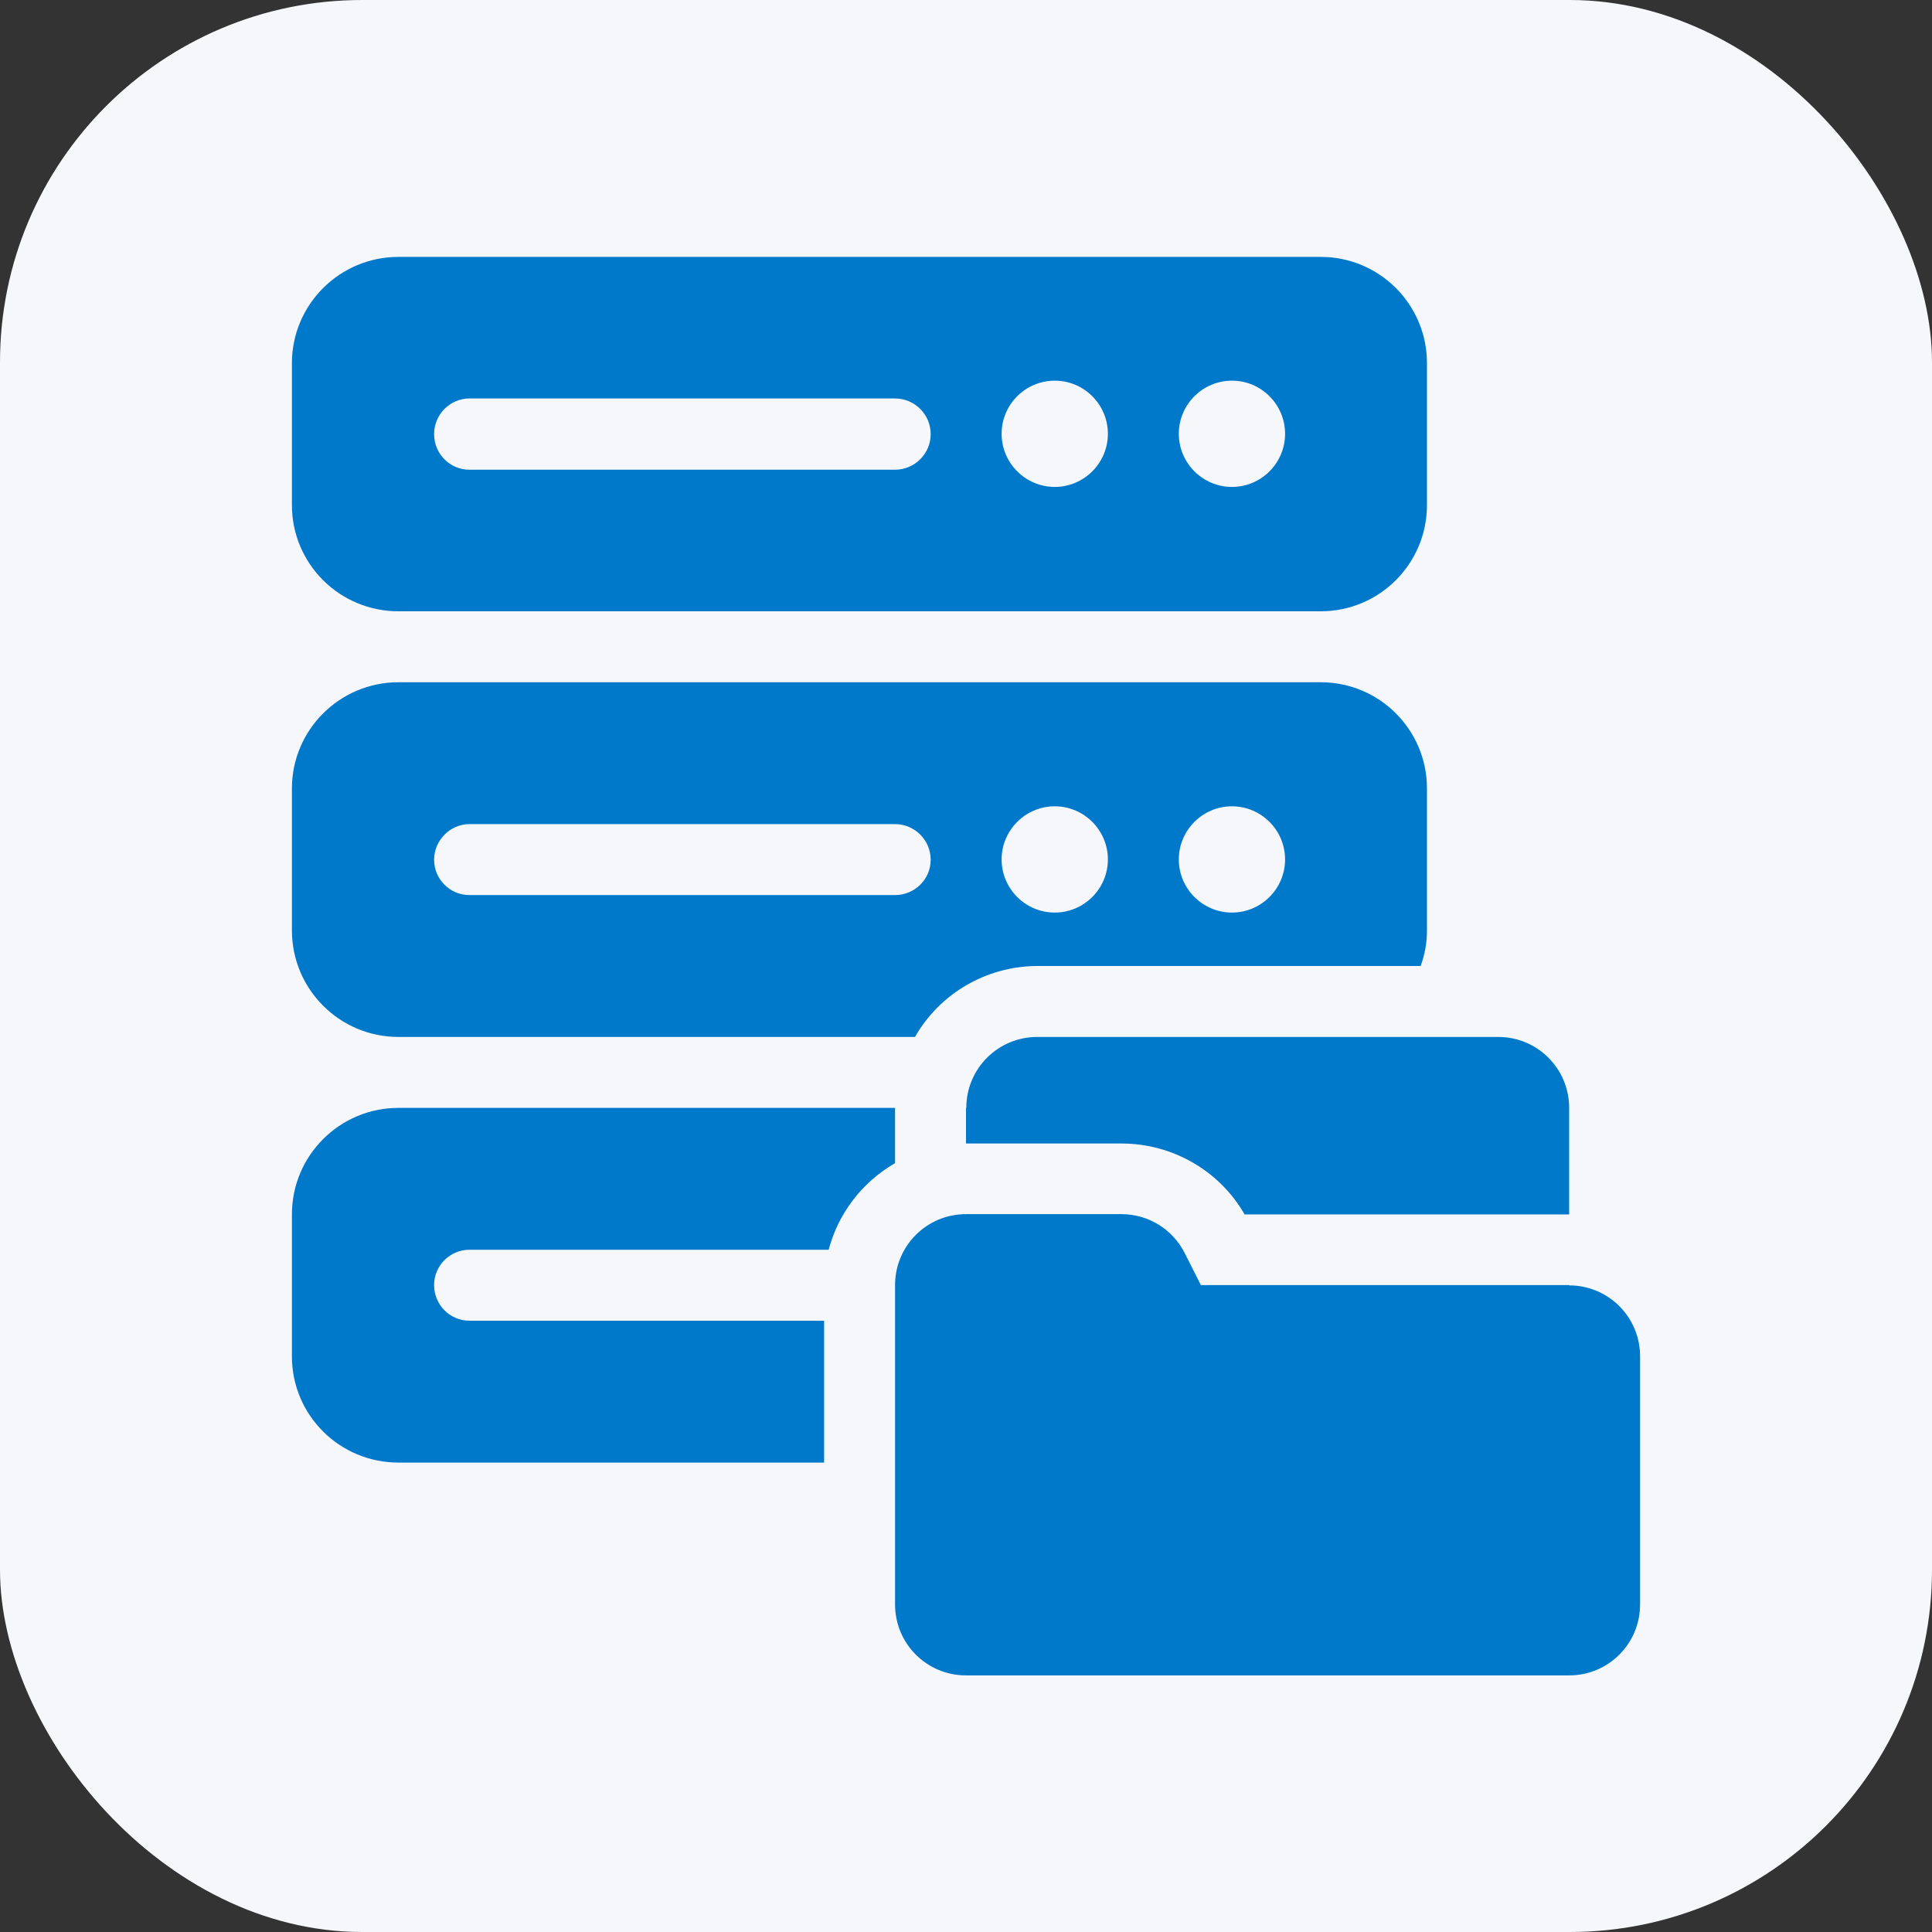
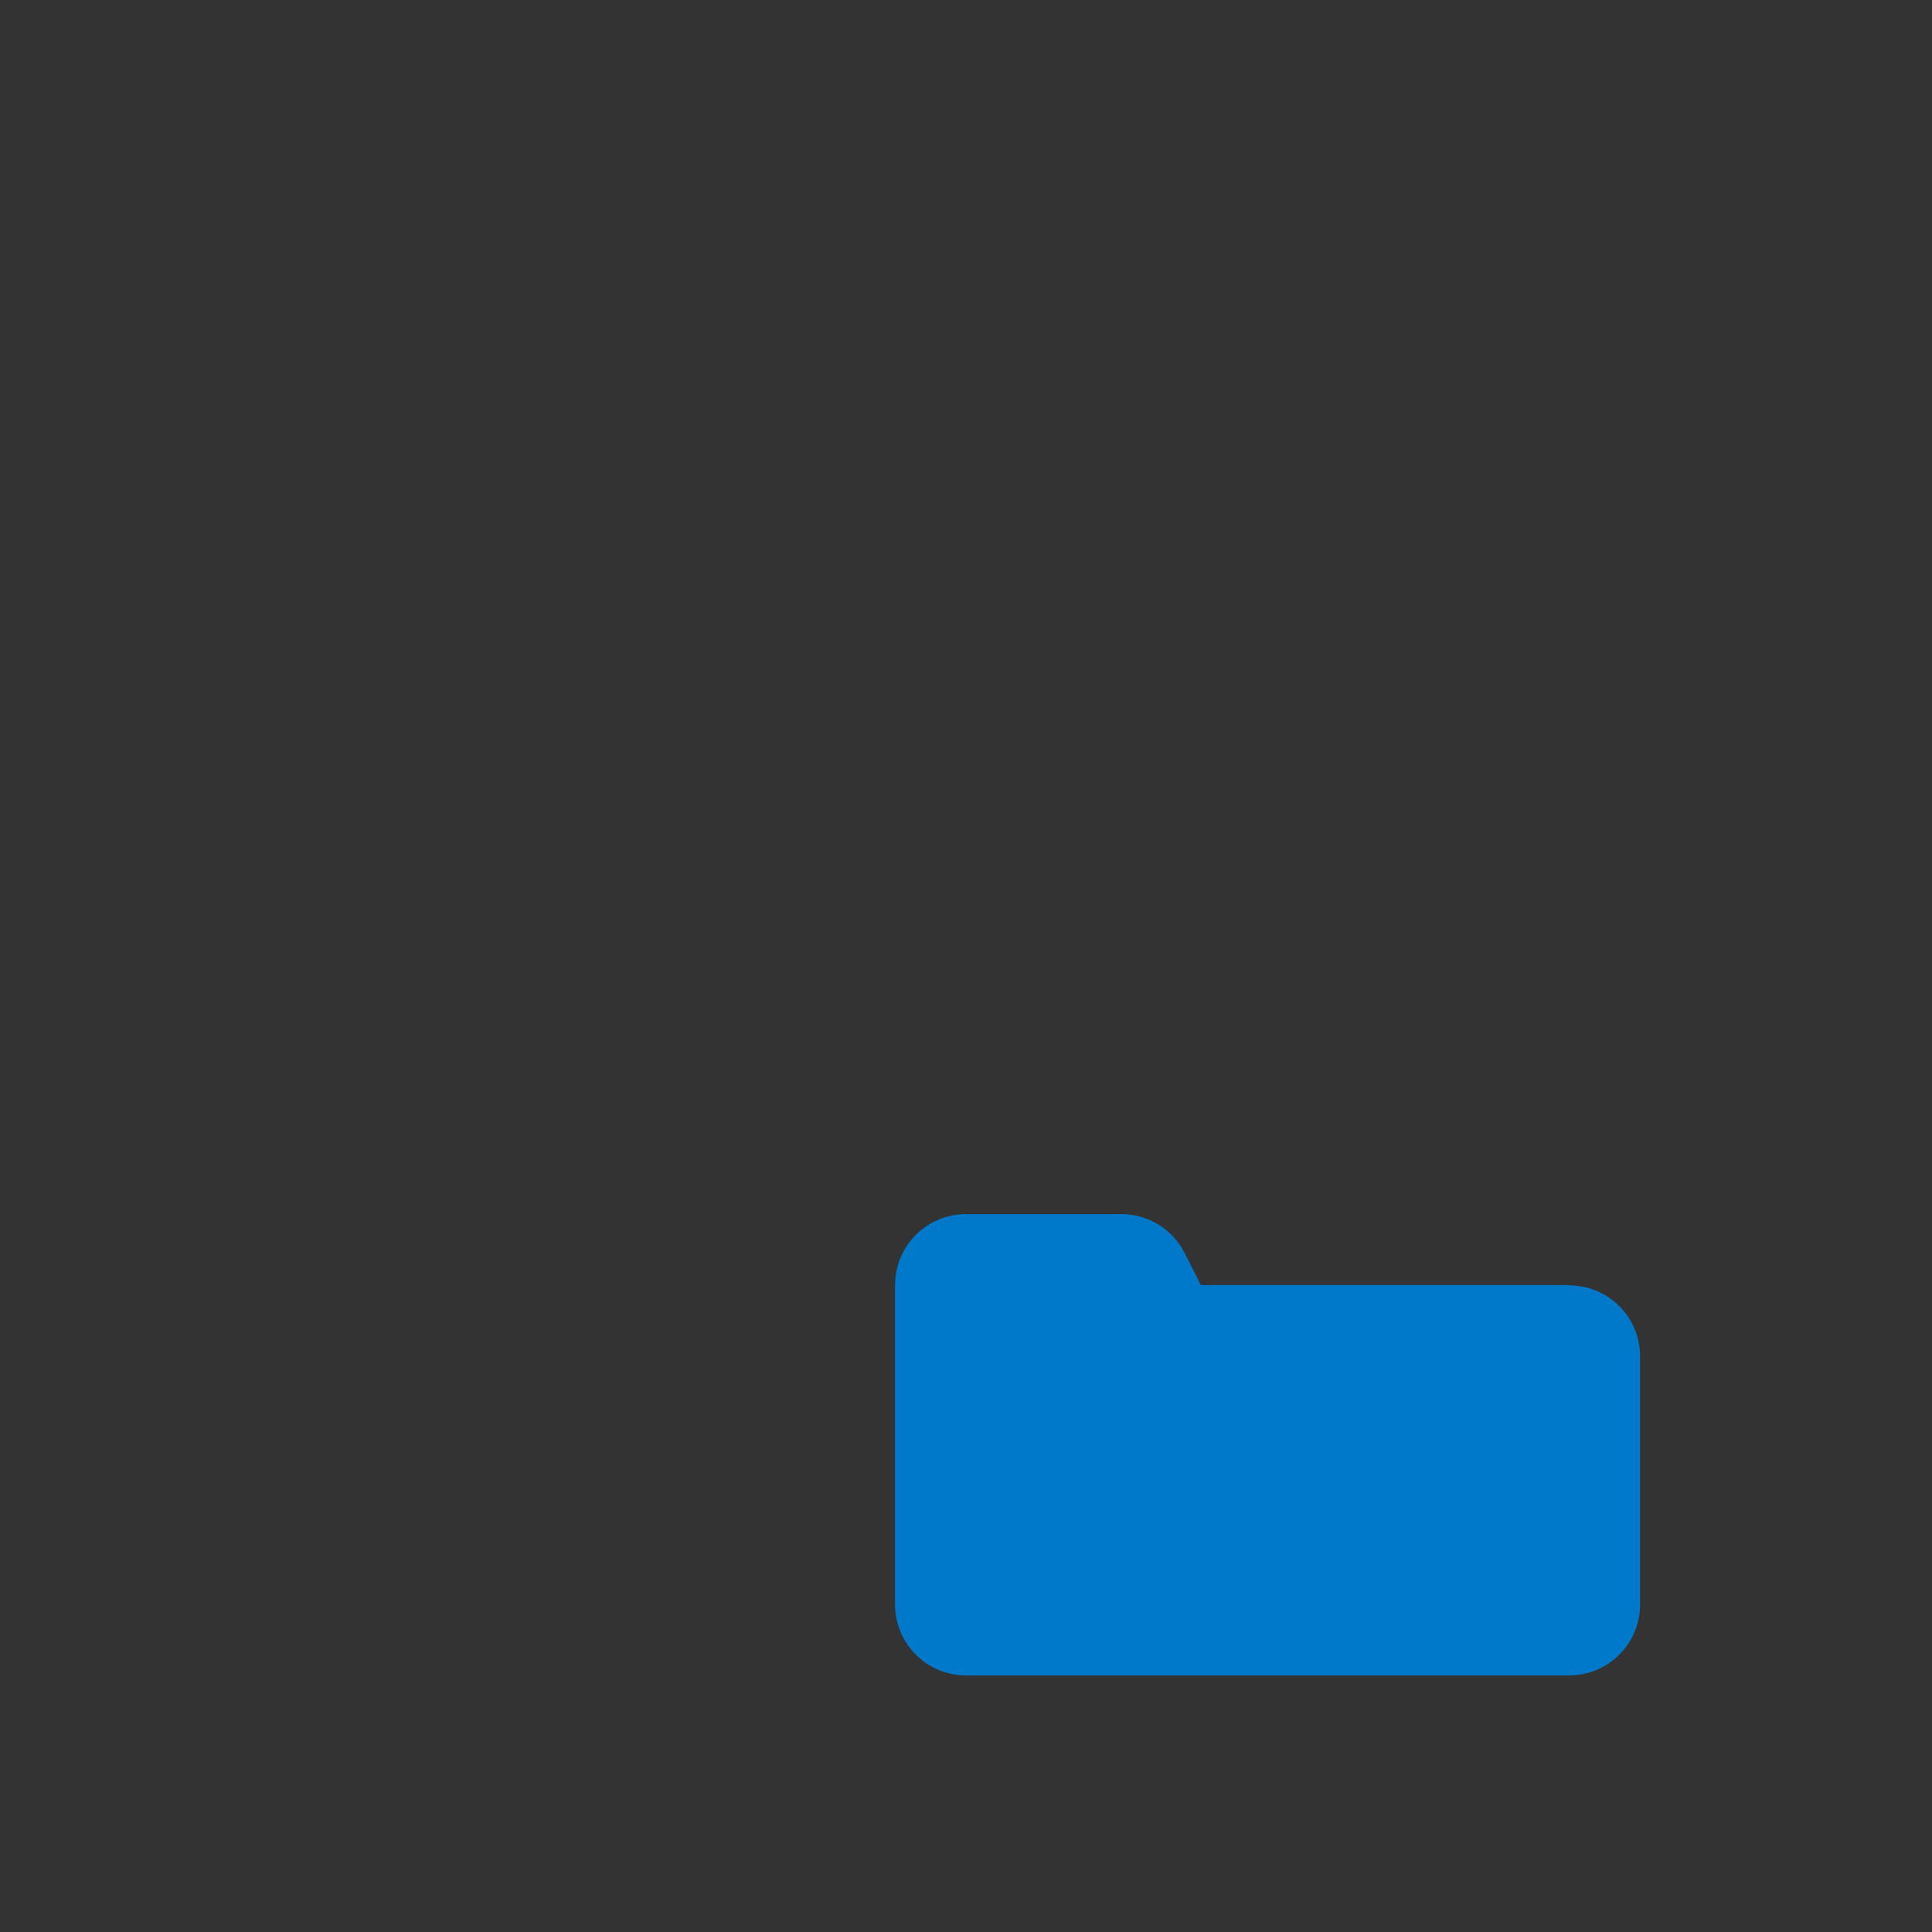
<svg xmlns="http://www.w3.org/2000/svg" id="Layer_1" width="64" height="64" viewBox="0 0 64 64">
  <rect x="0" y="0" width="64" height="64" fill="#333333" stroke="none" />
-   <rect width="64" height="64" rx="12" ry="12" fill="#f6f7fb" stroke-width="0" />
  <g id="_4">
    <path d="M51.98,42.57h-12.2l-.53-1.05c-.4-.8-1.21-1.3-2.1-1.3h-5.15c-1.3,0-2.35,1.05-2.35,2.35v10.58c0,1.3,1.05,2.35,2.35,2.35h19.98c1.3,0,2.35-1.05,2.35-2.35v-8.22c0-1.3-1.05-2.35-2.35-2.35Z" fill="#0079cb" stroke-width="0" />
-     <path d="M32,36.7v1.18h5.15c1.68,0,3.24.89,4.08,2.35h10.75v-3.53c0-1.3-1.05-2.35-2.35-2.35h-15.27c-1.3,0-2.35,1.05-2.35,2.35Z" fill="#0079cb" stroke-width="0" />
-     <path d="M29.65,36.7H13.2c-1.95,0-3.53,1.58-3.53,3.53v4.7c0,1.95,1.58,3.52,3.53,3.52h14.1v-4.7h-11.75c-.65,0-1.17-.53-1.17-1.18s.53-1.17,1.17-1.17h11.9c.32-1.21,1.11-2.24,2.2-2.87v-1.83Z" fill="#0079cb" stroke-width="0" />
-     <path d="M13.2,20.25h30.55c1.95,0,3.52-1.58,3.52-3.52v-4.7c0-1.95-1.58-3.52-3.52-3.52H13.2c-1.95,0-3.53,1.58-3.53,3.52v4.7c0,1.95,1.58,3.52,3.53,3.52ZM40.81,12.61c.97,0,1.76.79,1.76,1.76s-.79,1.76-1.76,1.76-1.76-.79-1.76-1.76.79-1.76,1.76-1.76ZM34.94,12.61c.97,0,1.76.79,1.76,1.76s-.79,1.76-1.76,1.76-1.76-.79-1.76-1.76.79-1.76,1.76-1.76ZM15.55,13.2h14.1c.65,0,1.18.53,1.18,1.18s-.53,1.18-1.18,1.18h-14.1c-.65,0-1.17-.53-1.17-1.18s.53-1.18,1.17-1.18Z" fill="#0079cb" stroke-width="0" />
-     <path d="M13.2,34.35h17.11c.83-1.45,2.37-2.34,4.04-2.35h12.71c.14-.38.21-.77.21-1.18v-4.7c0-1.95-1.58-3.52-3.52-3.52H13.2c-1.95,0-3.53,1.58-3.53,3.52v4.7c0,1.95,1.58,3.53,3.53,3.53ZM40.81,26.71c.97,0,1.76.79,1.76,1.76s-.79,1.76-1.76,1.76-1.76-.79-1.76-1.76.79-1.76,1.76-1.76ZM34.94,26.71c.97,0,1.76.79,1.76,1.76s-.79,1.76-1.76,1.76-1.76-.79-1.76-1.76.79-1.76,1.76-1.76ZM15.55,27.3h14.1c.65,0,1.18.53,1.18,1.18s-.53,1.17-1.18,1.17h-14.1c-.65,0-1.17-.53-1.17-1.17s.53-1.18,1.17-1.18Z" fill="#0079cb" stroke-width="0" />
  </g>
</svg>